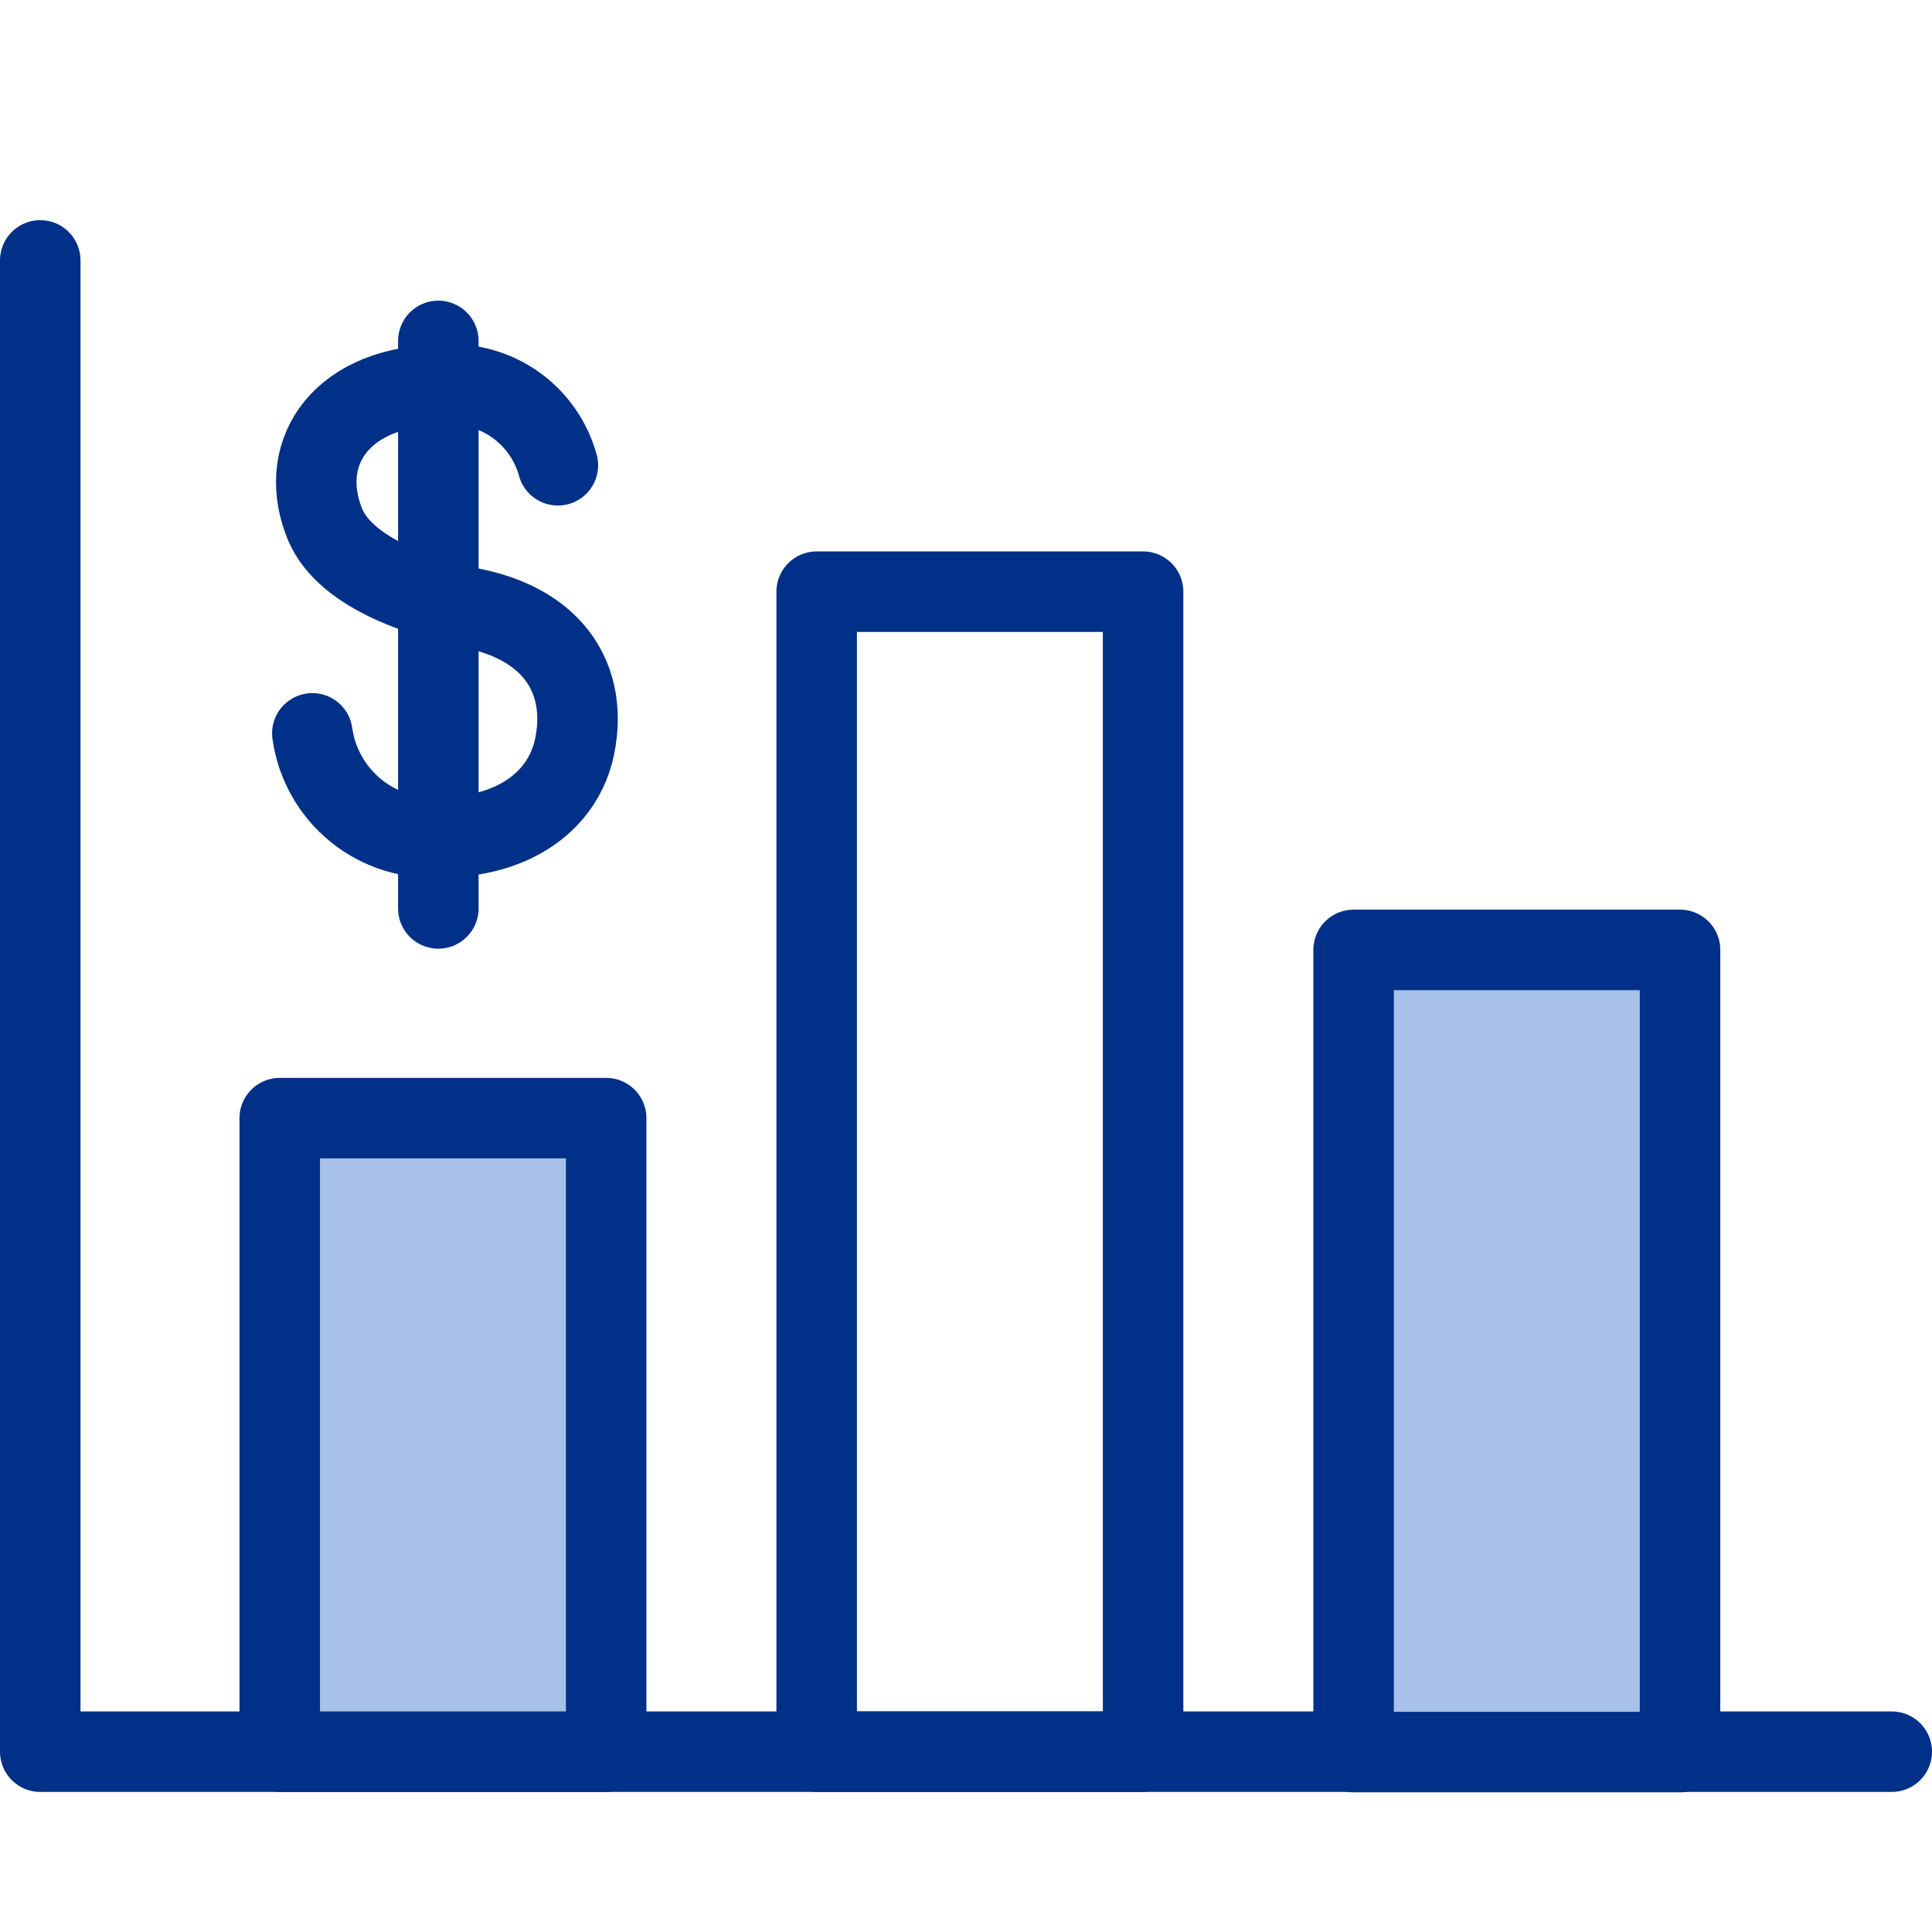
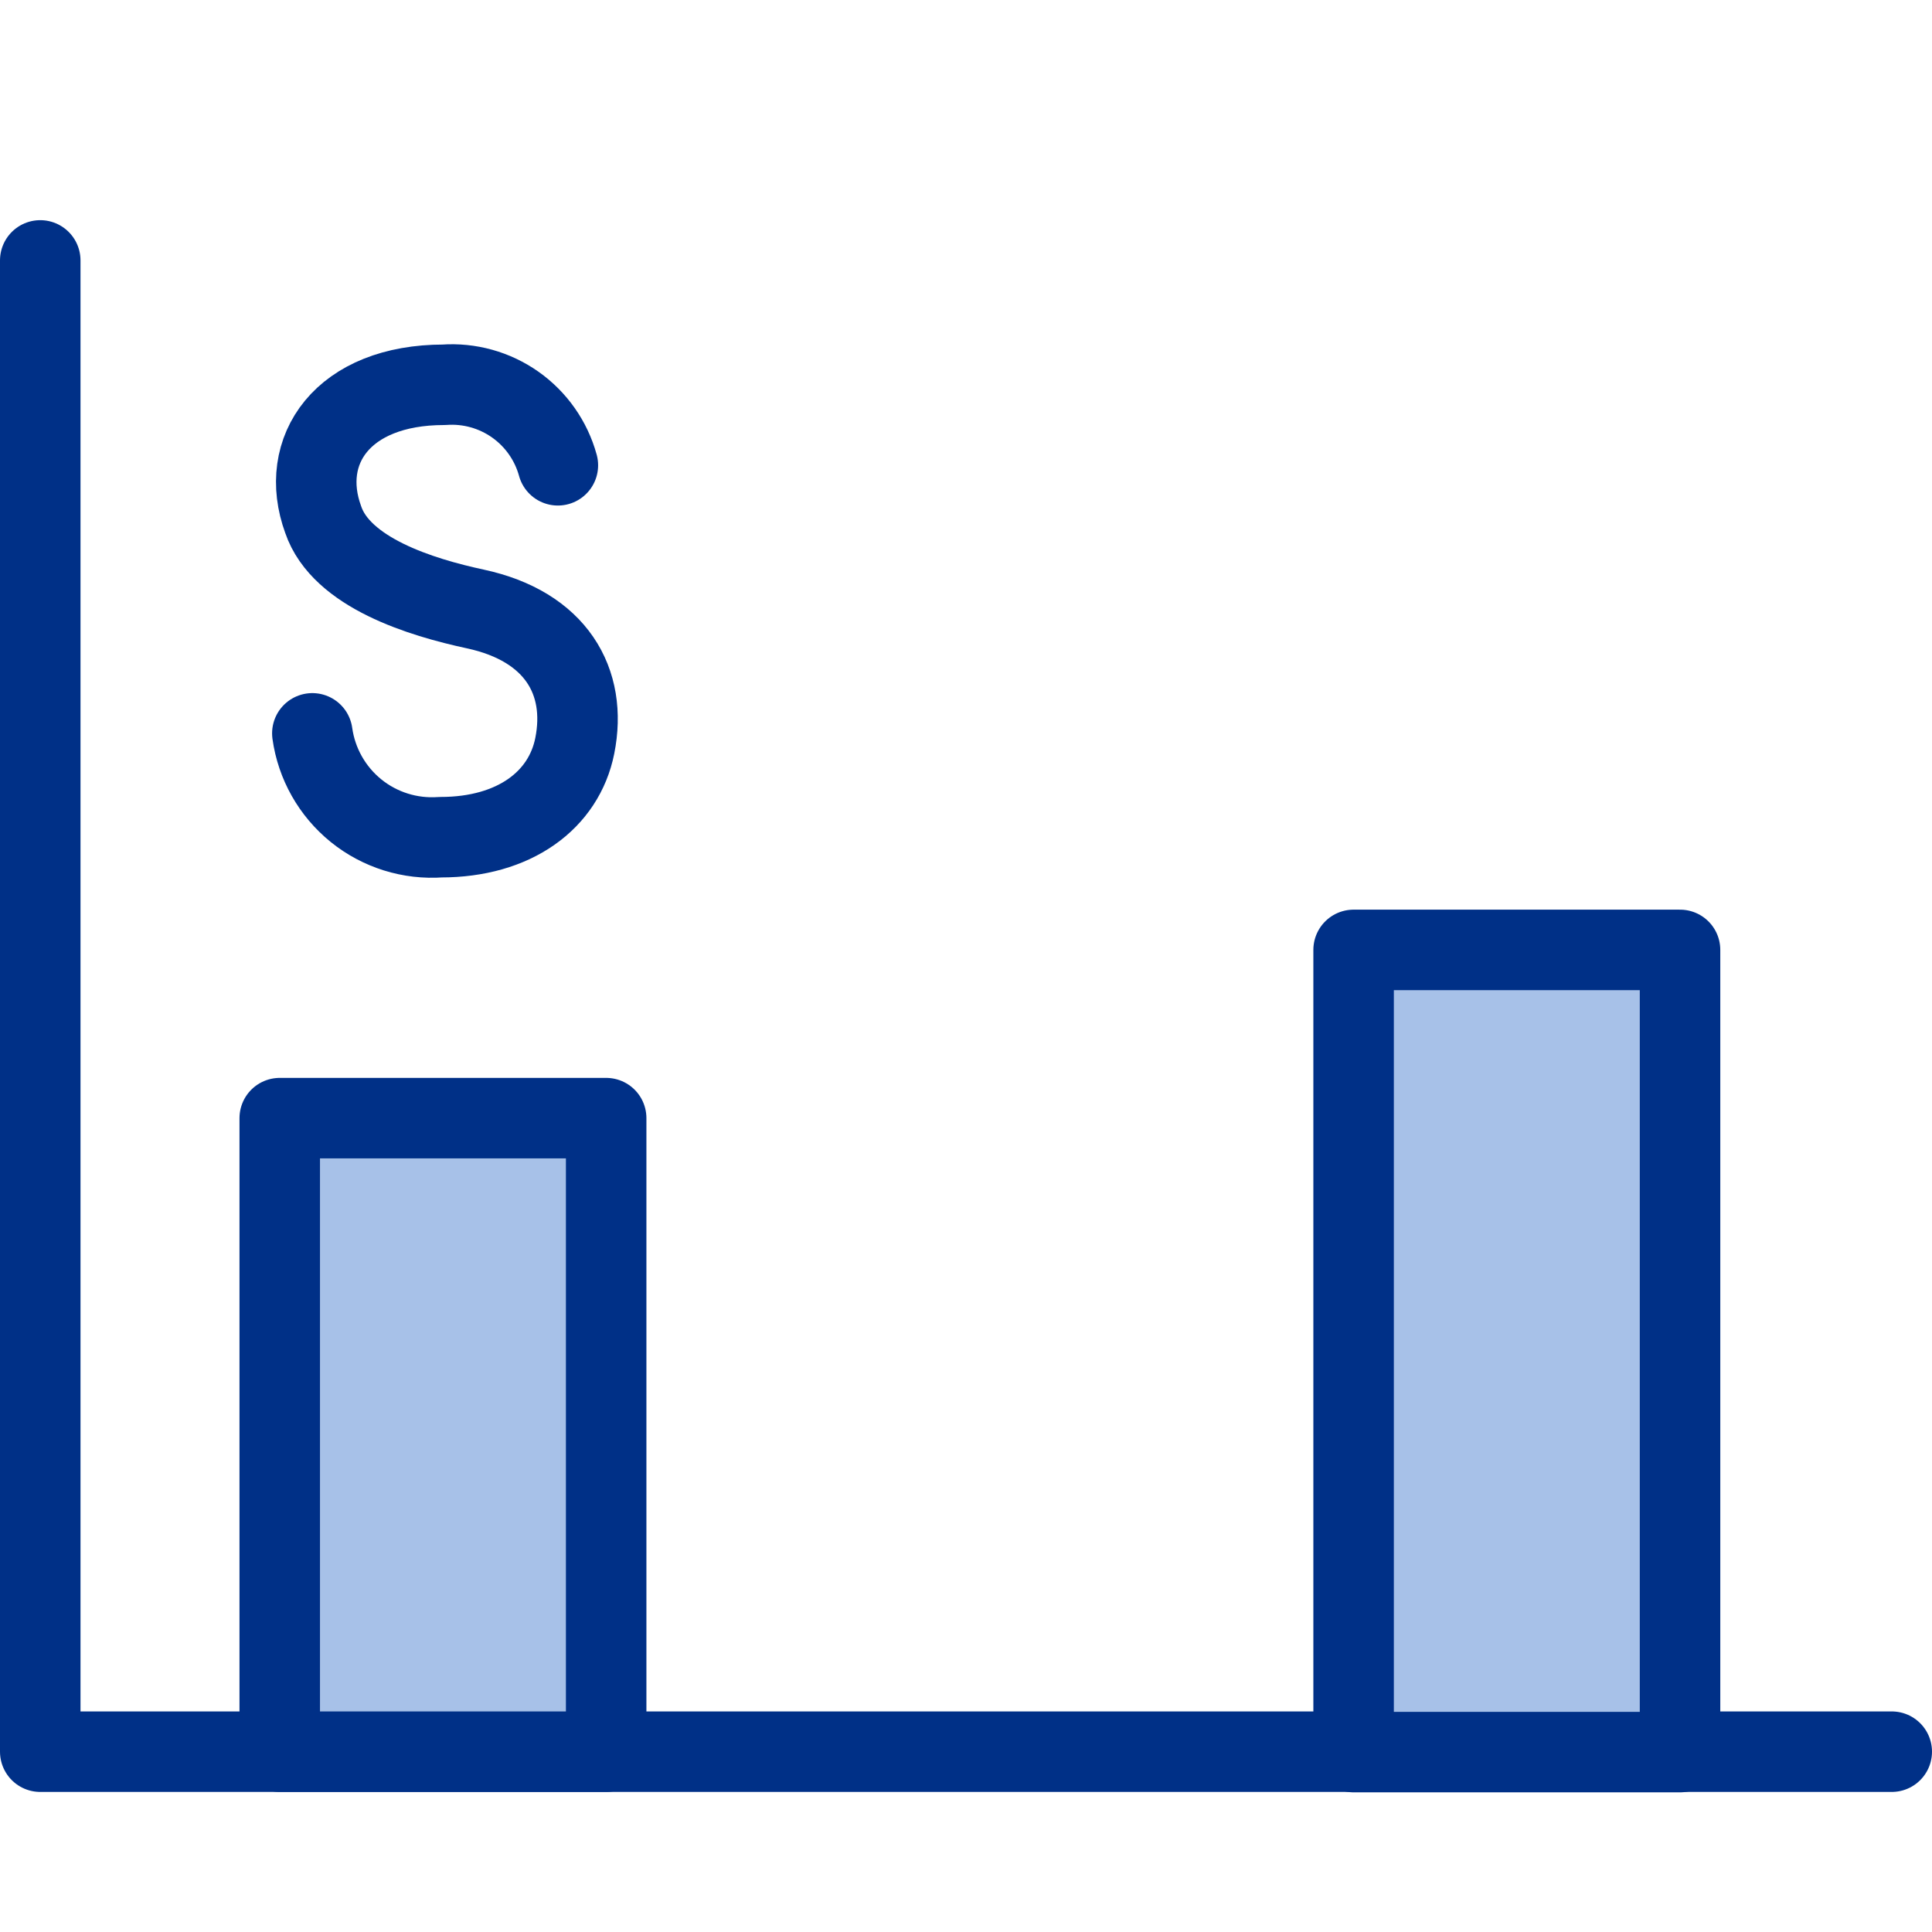
<svg xmlns="http://www.w3.org/2000/svg" width="48" height="48" viewBox="0 0 48 48" fill="none">
  <path d="M1 6.47V43.52H47" stroke="#003087" stroke-width="2" stroke-linecap="round" stroke-linejoin="round" />
-   <path d="M28.4 14.7H20.29V43.52H28.4V14.7Z" stroke="#003087" stroke-width="2" stroke-linecap="round" stroke-linejoin="round" />
  <path d="M41.74 23.6H33.63V43.53H41.74V23.6Z" fill="#A7C1E8" stroke="#003087" stroke-width="2" stroke-linejoin="round" />
  <path d="M15.06 27.78H6.95V43.52H15.06V27.78Z" fill="#A7C1E8" stroke="#003087" stroke-width="2" stroke-linejoin="round" />
  <path d="M13.86 11.56C13.693 10.951 13.319 10.418 12.803 10.053C12.287 9.689 11.66 9.514 11.03 9.56C8.51 9.56 7.4 11.19 8.03 12.91C8.48 14.23 10.46 14.84 11.81 15.13C13.81 15.56 14.6 16.93 14.28 18.53C14.01 19.88 12.78 20.8 10.95 20.8C10.19 20.855 9.437 20.62 8.845 20.141C8.253 19.661 7.865 18.975 7.76 18.22" stroke="#003087" stroke-width="2" stroke-linecap="round" stroke-linejoin="round" />
-   <path d="M10.89 22.57V8.47" stroke="#003087" stroke-width="2" stroke-linecap="round" stroke-linejoin="round" />
</svg>